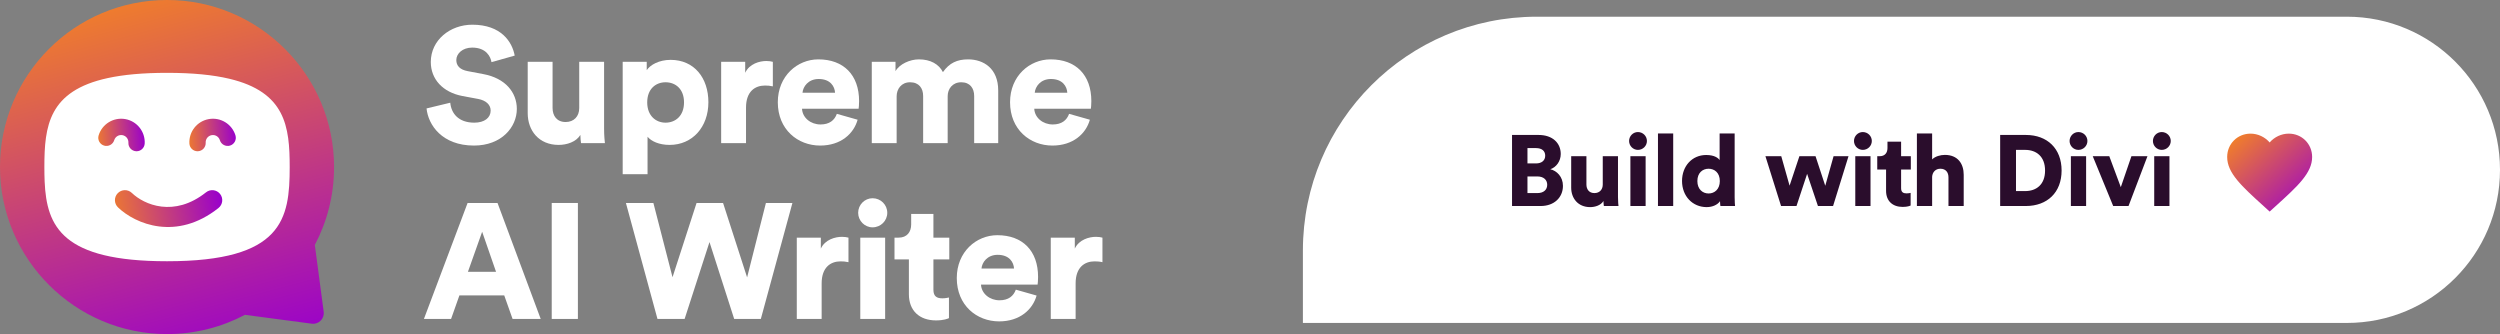
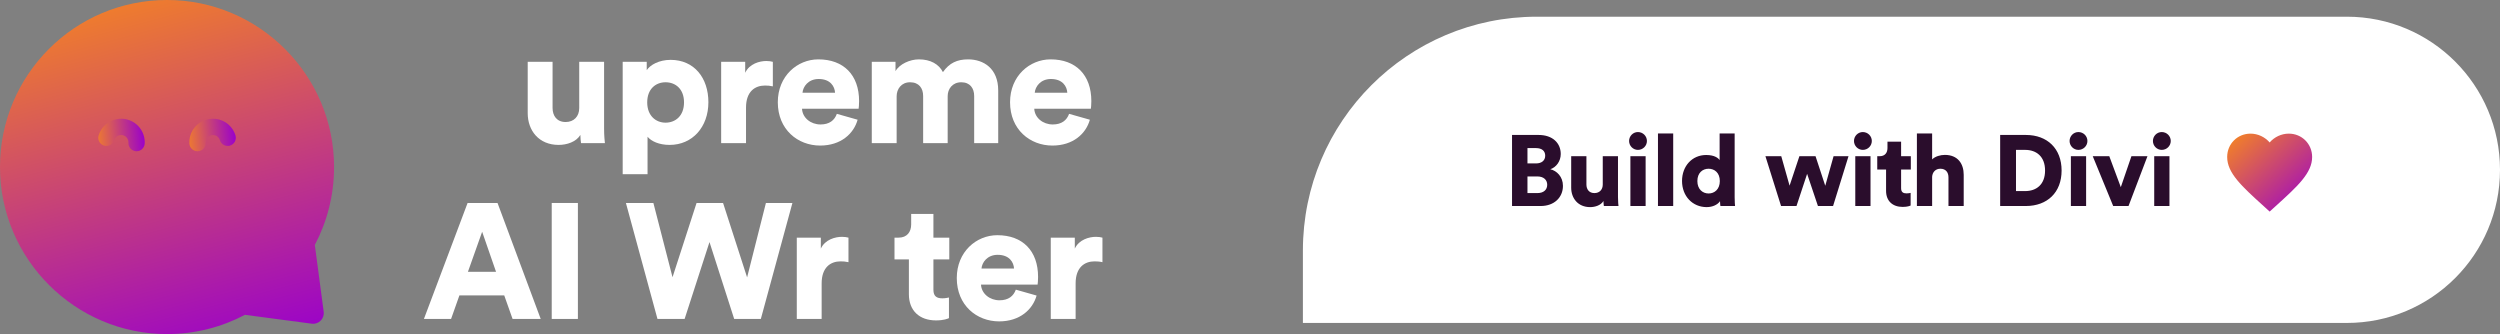
<svg xmlns="http://www.w3.org/2000/svg" width="449" height="60" viewBox="0 0 449 60" fill="none">
  <rect x="0" y="0" width="449" height="60" fill="#808080" stroke="none" />
-   <path d="M92.44 9.987C91.999 7.549 90.031 4.436 84.832 4.436C80.837 4.436 77.371 7.197 77.371 11.133C77.371 14.217 79.515 16.567 83.04 17.243L85.889 17.772C87.27 18.036 88.122 18.8 88.122 19.857C88.122 21.15 87.005 22.031 85.184 22.031C82.335 22.031 81.042 20.357 80.866 18.447L76.607 19.475C76.9 22.413 79.368 26.143 85.125 26.143C90.09 26.143 92.822 22.824 92.822 19.564C92.822 16.597 90.765 14.041 86.8 13.307L84.009 12.778C82.57 12.514 81.953 11.779 81.953 10.78C81.953 9.635 83.069 8.548 84.802 8.548C87.329 8.548 88.122 10.193 88.269 11.162L92.44 9.987Z" fill="white" />
  <path d="M104.352 25.703H108.641C108.612 25.468 108.494 24.41 108.494 23.088V11.104H104.029V19.417C104.029 20.885 103.089 21.914 101.591 21.914C100.005 21.914 99.241 20.797 99.241 19.387V11.104H94.776V20.327C94.776 23.441 96.774 26.026 100.328 26.026C101.797 26.026 103.471 25.497 104.235 24.234C104.235 24.616 104.294 25.439 104.352 25.703Z" fill="white" />
  <path d="M116.299 31.284V24.557C116.975 25.38 118.385 26.026 120.265 26.026C124.348 26.026 127.227 22.824 127.227 18.359C127.227 13.982 124.671 10.751 120.441 10.751C118.355 10.751 116.769 11.662 116.152 12.602V11.104H111.834V31.284H116.299ZM122.85 18.389C122.85 20.827 121.293 22.031 119.53 22.031C117.797 22.031 116.24 20.797 116.24 18.389C116.24 15.95 117.797 14.775 119.53 14.775C121.293 14.775 122.85 15.95 122.85 18.389Z" fill="white" />
  <path d="M138.802 11.104C138.509 11.015 138.068 10.957 137.627 10.957C136.452 10.957 134.602 11.427 133.838 13.072V11.104H129.52V25.703H133.985V19.329C133.985 16.421 135.6 15.363 137.392 15.363C137.833 15.363 138.303 15.392 138.802 15.51V11.104Z" fill="white" />
  <path d="M144.129 16.655C144.217 15.569 145.157 14.188 147.037 14.188C149.152 14.188 149.916 15.539 149.975 16.655H144.129ZM150.298 20.445C149.887 21.59 148.976 22.354 147.361 22.354C145.627 22.354 144.129 21.179 144.041 19.534H154.205C154.234 19.446 154.293 18.77 154.293 18.154C154.293 13.454 151.502 10.663 146.979 10.663C143.189 10.663 139.694 13.659 139.694 18.359C139.694 23.265 143.277 26.143 147.302 26.143C151.003 26.143 153.324 24.029 154.029 21.502L150.298 20.445Z" fill="white" />
  <path d="M161.037 25.703V17.302C161.037 15.98 161.889 14.775 163.446 14.775C165.062 14.775 165.796 15.862 165.796 17.243V25.703H170.202V17.272C170.202 15.98 171.054 14.775 172.64 14.775C174.227 14.775 174.961 15.862 174.961 17.243V25.703H179.279V16.244C179.279 12.279 176.635 10.663 173.874 10.663C171.906 10.663 170.496 11.309 169.35 12.954C168.616 11.515 167.118 10.663 165.032 10.663C163.446 10.663 161.566 11.486 160.832 12.778V11.104H156.572V25.703H161.037Z" fill="white" />
  <path d="M185.84 16.655C185.928 15.569 186.868 14.188 188.748 14.188C190.863 14.188 191.627 15.539 191.686 16.655H185.84ZM192.009 20.445C191.598 21.59 190.687 22.354 189.072 22.354C187.338 22.354 185.84 21.179 185.752 19.534H195.916C195.945 19.446 196.004 18.77 196.004 18.154C196.004 13.454 193.213 10.663 188.69 10.663C184.9 10.663 181.405 13.659 181.405 18.359C181.405 23.265 184.988 26.143 189.013 26.143C192.714 26.143 195.035 24.029 195.74 21.502L192.009 20.445Z" fill="white" />
  <path d="M92.058 57.281H97.11L89.355 36.454H83.98L76.137 57.281H81.013L82.511 53.051H90.56L92.058 57.281ZM86.594 41.624L89.091 48.821H84.038L86.594 41.624Z" fill="white" />
  <path d="M103.789 57.281V36.454H99.09V57.281H103.789Z" fill="white" />
  <path d="M134.18 49.82L129.862 36.454H125.103L120.785 49.79L117.348 36.454H112.413L118.082 57.281H122.959L127.424 43.475L131.859 57.281H136.647L142.317 36.454H137.558L134.18 49.82Z" fill="white" />
  <path d="M152.386 42.681C152.092 42.593 151.652 42.535 151.211 42.535C150.036 42.535 148.185 43.005 147.422 44.65V42.681H143.103V57.281H147.568V50.907C147.568 47.998 149.184 46.941 150.976 46.941C151.417 46.941 151.887 46.97 152.386 47.088V42.681Z" fill="white" />
-   <path d="M158.972 57.281V42.681H154.507V57.281H158.972ZM154.125 38.217C154.125 39.656 155.3 40.831 156.71 40.831C158.179 40.831 159.354 39.656 159.354 38.217C159.354 36.777 158.179 35.602 156.71 35.602C155.3 35.602 154.125 36.777 154.125 38.217Z" fill="white" />
  <path d="M167.642 38.422H163.647V40.302C163.647 41.653 162.913 42.681 161.385 42.681H160.651V46.588H163.236V52.845C163.236 55.753 165.086 57.545 168.112 57.545C169.522 57.545 170.256 57.222 170.433 57.134V53.433C170.168 53.492 169.728 53.58 169.258 53.58C168.288 53.58 167.642 53.257 167.642 52.052V46.588H170.491V42.681H167.642V38.422Z" fill="white" />
  <path d="M176.274 48.233C176.362 47.147 177.302 45.766 179.182 45.766C181.297 45.766 182.061 47.117 182.12 48.233H176.274ZM182.443 52.023C182.031 53.168 181.121 53.932 179.505 53.932C177.772 53.932 176.274 52.757 176.186 51.112H186.35C186.379 51.024 186.438 50.348 186.438 49.731C186.438 45.032 183.647 42.241 179.123 42.241C175.334 42.241 171.838 45.237 171.838 49.937C171.838 54.843 175.422 57.721 179.447 57.721C183.148 57.721 185.468 55.606 186.173 53.08L182.443 52.023Z" fill="white" />
  <path d="M197.999 42.681C197.706 42.593 197.265 42.535 196.824 42.535C195.649 42.535 193.799 43.005 193.035 44.65V42.681H188.717V57.281H193.182V50.907C193.182 47.998 194.798 46.941 196.589 46.941C197.03 46.941 197.5 46.97 197.999 47.088V42.681Z" fill="white" />
  <path d="M56.543 43.989C58.742 39.825 59.992 35.081 60 30.046C60.025 13.516 46.538 0.004 30.008 9.93112e-07C13.433 -0.004 -0.004 13.433 9.93112e-07 30.008C0.004 46.538 13.516 60.025 30.046 60C35.081 59.992 39.825 58.742 43.989 56.543L55.992 58.134C57.237 58.299 58.299 57.237 58.134 55.992L56.543 43.989Z" fill="url(#paint0_linear_909_3)" />
-   <path d="M52.029 30C52.029 39.344 50.798 46.919 29.999 46.919C11.188 46.919 8.383 40.723 8.019 32.626C7.98 31.77 7.969 30.893 7.969 30C7.969 22.607 8.739 16.321 19.363 14.019C22.166 13.411 25.656 13.081 29.999 13.081C34.62 13.081 38.276 13.455 41.166 14.139C51.285 16.534 52.029 22.732 52.029 30Z" fill="white" />
  <path d="M24.526 27.165C24.499 27.165 24.473 27.165 24.446 27.163C23.638 27.12 23.018 26.43 23.062 25.622C23.097 24.967 22.634 24.387 21.987 24.272C21.339 24.158 20.706 24.545 20.515 25.173C20.279 25.947 19.461 26.383 18.687 26.148C17.913 25.912 17.477 25.093 17.712 24.32C18.335 22.276 20.391 21.016 22.496 21.387C24.6 21.758 26.101 23.646 25.987 25.779C25.945 26.56 25.299 27.165 24.526 27.165Z" fill="url(#paint1_linear_909_3)" />
  <path d="M35.475 27.165C34.702 27.165 34.056 26.56 34.014 25.779C33.9 23.646 35.401 21.758 37.505 21.387C39.61 21.015 41.666 22.276 42.289 24.32C42.524 25.093 42.088 25.912 41.314 26.148C40.54 26.383 39.722 25.947 39.486 25.173C39.295 24.545 38.662 24.158 38.014 24.272C37.367 24.386 36.904 24.967 36.94 25.622C36.983 26.43 36.363 27.12 35.555 27.163C35.528 27.164 35.502 27.165 35.475 27.165Z" fill="url(#paint2_linear_909_3)" />
-   <path fill-rule="evenodd" clip-rule="evenodd" d="M39.527 34.832C40.145 35.61 40.015 36.74 39.238 37.358C31.723 43.328 24.328 40.26 21.192 37.246C20.477 36.558 20.454 35.42 21.142 34.705C21.83 33.989 22.968 33.967 23.684 34.654C25.879 36.765 31.253 39.11 37.002 34.543C37.779 33.925 38.91 34.055 39.527 34.832Z" fill="url(#paint3_linear_909_3)" />
-   <path d="M234 45C234 21.804 252.804 3 276 3H421.5C436.688 3 449 15.312 449 30.5V30.5C449 45.688 436.688 58 421.5 58H234V45Z" fill="white" />
+   <path d="M234 45C234 21.804 252.804 3 276 3H421.5C436.688 3 449 15.312 449 30.5C449 45.688 436.688 58 421.5 58H234V45Z" fill="white" />
  <path d="M271.561 24.238V37H276.709C279.121 37 280.705 35.47 280.705 33.382C280.705 31.726 279.589 30.664 278.437 30.394C279.481 30.052 280.309 28.972 280.309 27.658C280.309 25.696 278.851 24.238 276.331 24.238H271.561ZM274.333 29.35V26.596H275.845C276.961 26.596 277.519 27.136 277.519 27.964C277.519 28.828 276.871 29.35 275.881 29.35H274.333ZM274.333 34.678V31.69H276.115C277.231 31.69 277.879 32.302 277.879 33.184C277.879 34.102 277.213 34.678 276.115 34.678H274.333ZM288.053 37H290.681C290.663 36.856 290.591 36.208 290.591 35.398V28.054H287.855V33.148C287.855 34.048 287.279 34.678 286.361 34.678C285.389 34.678 284.921 33.994 284.921 33.13V28.054H282.185V33.706C282.185 35.614 283.409 37.198 285.587 37.198C286.487 37.198 287.513 36.874 287.981 36.1C287.981 36.334 288.017 36.838 288.053 37ZM295.554 37V28.054H292.818V37H295.554ZM292.584 25.318C292.584 26.2 293.304 26.92 294.168 26.92C295.068 26.92 295.788 26.2 295.788 25.318C295.788 24.436 295.068 23.716 294.168 23.716C293.304 23.716 292.584 24.436 292.584 25.318ZM300.507 37V23.968H297.771V37H300.507ZM311.543 23.968H308.843V28.756C308.627 28.414 307.961 27.838 306.431 27.838C303.893 27.838 302.093 29.836 302.093 32.5C302.093 35.254 304.001 37.198 306.521 37.198C307.601 37.198 308.501 36.748 308.915 36.136C308.915 36.496 308.969 36.892 308.987 37H311.615C311.597 36.802 311.543 36.208 311.543 35.398V23.968ZM304.847 32.518C304.847 31.024 305.801 30.304 306.863 30.304C307.925 30.304 308.879 31.024 308.879 32.518C308.879 33.994 307.925 34.75 306.863 34.75C305.801 34.75 304.847 33.994 304.847 32.518ZM323.172 28.054L321.408 33.346L319.914 28.054H317.07L319.878 37H322.65L324.558 31.222L326.502 37H329.22L331.992 28.054H329.31L327.816 33.364L326.07 28.054H323.172ZM335.945 37V28.054H333.209V37H335.945ZM332.975 25.318C332.975 26.2 333.695 26.92 334.559 26.92C335.459 26.92 336.179 26.2 336.179 25.318C336.179 24.436 335.459 23.716 334.559 23.716C333.695 23.716 332.975 24.436 332.975 25.318ZM341.438 25.444H338.99V26.596C338.99 27.424 338.54 28.054 337.604 28.054H337.154V30.448H338.738V34.282C338.738 36.064 339.872 37.162 341.726 37.162C342.59 37.162 343.04 36.964 343.148 36.91V34.642C342.986 34.678 342.716 34.732 342.428 34.732C341.834 34.732 341.438 34.534 341.438 33.796V30.448H343.184V28.054H341.438V25.444ZM347.011 31.744C347.065 30.916 347.623 30.304 348.487 30.304C349.477 30.304 349.945 30.97 349.945 31.852V37H352.681V31.384C352.681 29.422 351.637 27.82 349.297 27.82C348.505 27.82 347.569 28.072 347.011 28.63V23.968H344.275V37H347.011V31.744ZM362.073 34.318V26.92H363.729C365.691 26.92 367.293 28.072 367.293 30.628C367.293 33.184 365.691 34.318 363.729 34.318H362.073ZM363.837 37C367.689 37 370.263 34.57 370.263 30.628C370.263 26.686 367.689 24.238 363.855 24.238H359.229V37H363.837ZM374.666 37V28.054H371.93V37H374.666ZM371.696 25.318C371.696 26.2 372.416 26.92 373.28 26.92C374.18 26.92 374.9 26.2 374.9 25.318C374.9 24.436 374.18 23.716 373.28 23.716C372.416 23.716 371.696 24.436 371.696 25.318ZM385.685 28.054H382.805L380.897 33.616L378.827 28.054H375.857L379.529 37H382.283L385.685 28.054ZM389.634 37V28.054H386.898V37H389.634ZM386.664 25.318C386.664 26.2 387.384 26.92 388.248 26.92C389.148 26.92 389.868 26.2 389.868 25.318C389.868 24.436 389.148 23.716 388.248 23.716C387.384 23.716 386.664 24.436 386.664 25.318Z" fill="#2A0D2C" />
  <path d="M407.629 38L406.523 36.993C402.594 33.43 400 31.073 400 28.196C400 25.839 401.846 24 404.196 24C405.524 24 406.798 24.618 407.629 25.587C408.461 24.618 409.735 24 411.063 24C413.413 24 415.259 25.839 415.259 28.196C415.259 31.073 412.665 33.43 408.736 36.993L407.629 38Z" fill="url(#paint4_linear_909_3)" />
  <defs>
    <linearGradient id="paint0_linear_909_3" x1="0" y1="0" x2="18.988" y2="70.972" gradientUnits="userSpaceOnUse">
      <stop stop-color="#F7881E" />
      <stop offset="1" stop-color="#9900CC" />
    </linearGradient>
    <linearGradient id="paint1_linear_909_3" x1="16.605" y1="27.165" x2="26.26" y2="26.438" gradientUnits="userSpaceOnUse">
      <stop stop-color="#F7881E" />
      <stop offset="1" stop-color="#9900CC" />
    </linearGradient>
    <linearGradient id="paint2_linear_909_3" x1="32.965" y1="27.165" x2="42.62" y2="26.438" gradientUnits="userSpaceOnUse">
      <stop stop-color="#F7881E" />
      <stop offset="1" stop-color="#9900CC" />
    </linearGradient>
    <linearGradient id="paint3_linear_909_3" x1="18.231" y1="40.771" x2="40.144" y2="37.406" gradientUnits="userSpaceOnUse">
      <stop stop-color="#F7881E" />
      <stop offset="1" stop-color="#9900CC" />
    </linearGradient>
    <linearGradient id="paint4_linear_909_3" x1="400" y1="24" x2="413.974" y2="39.182" gradientUnits="userSpaceOnUse">
      <stop stop-color="#F7881E" />
      <stop offset="1" stop-color="#9900CC" />
    </linearGradient>
  </defs>
</svg>